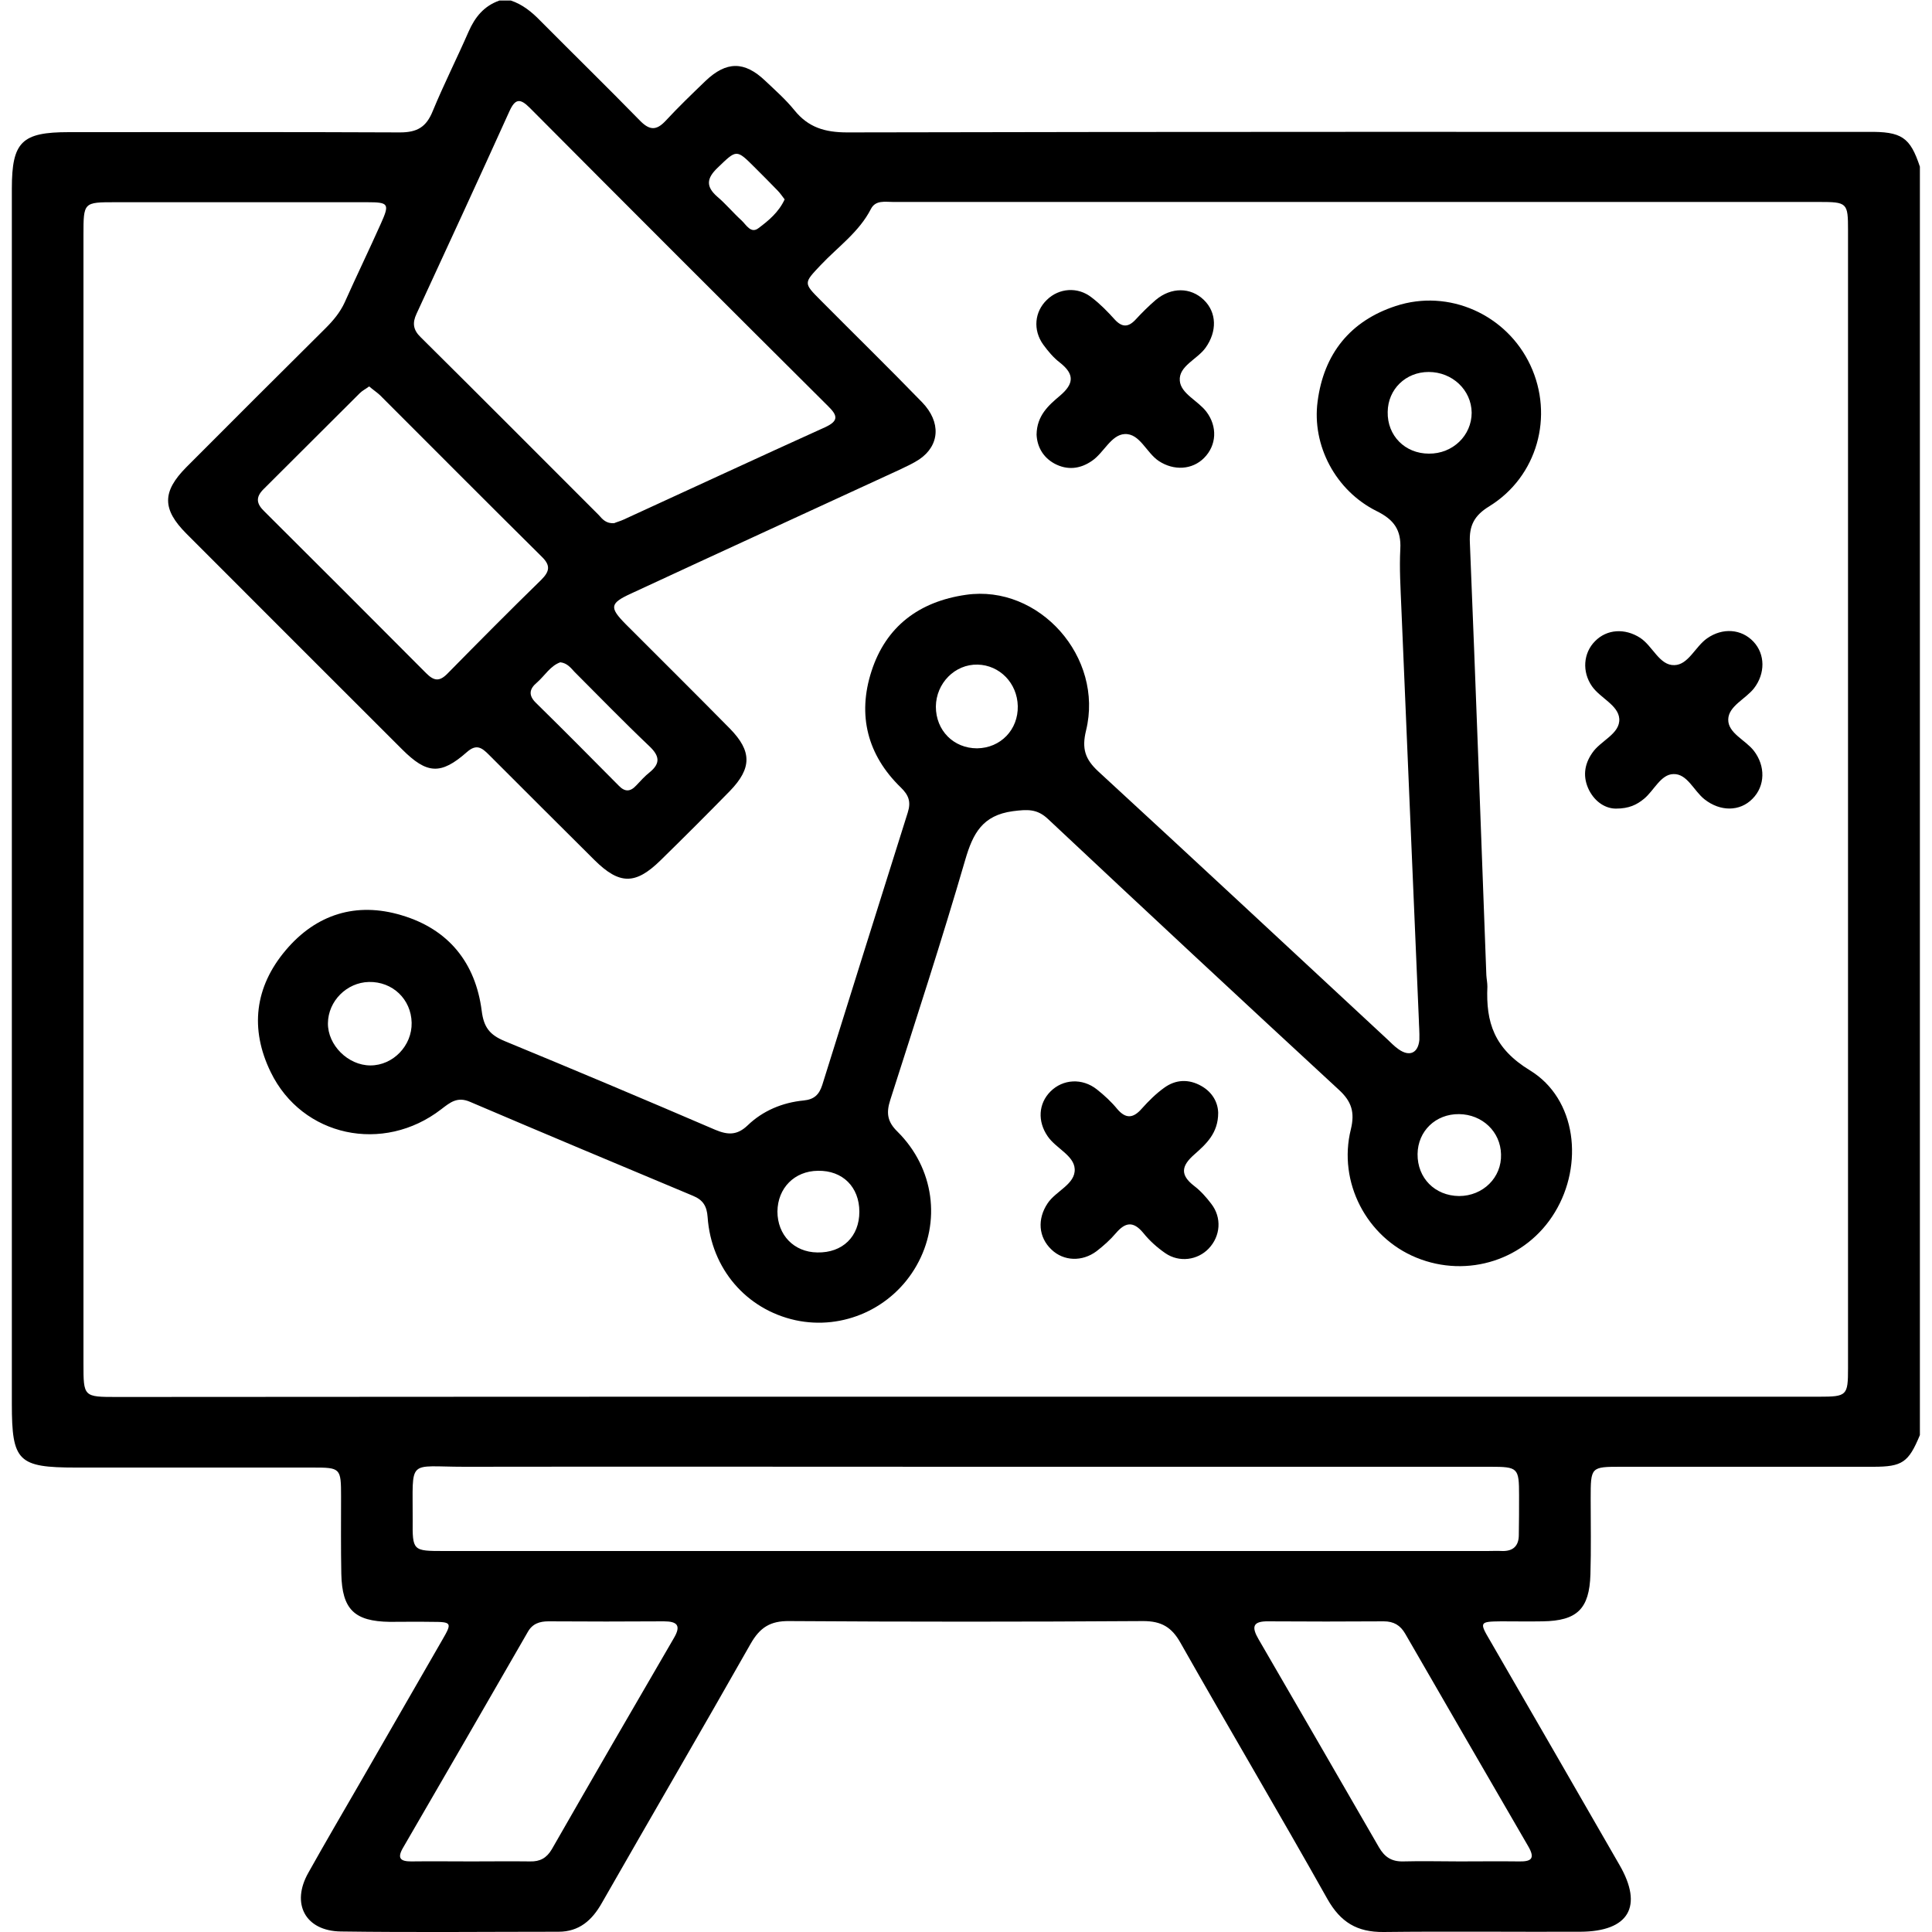
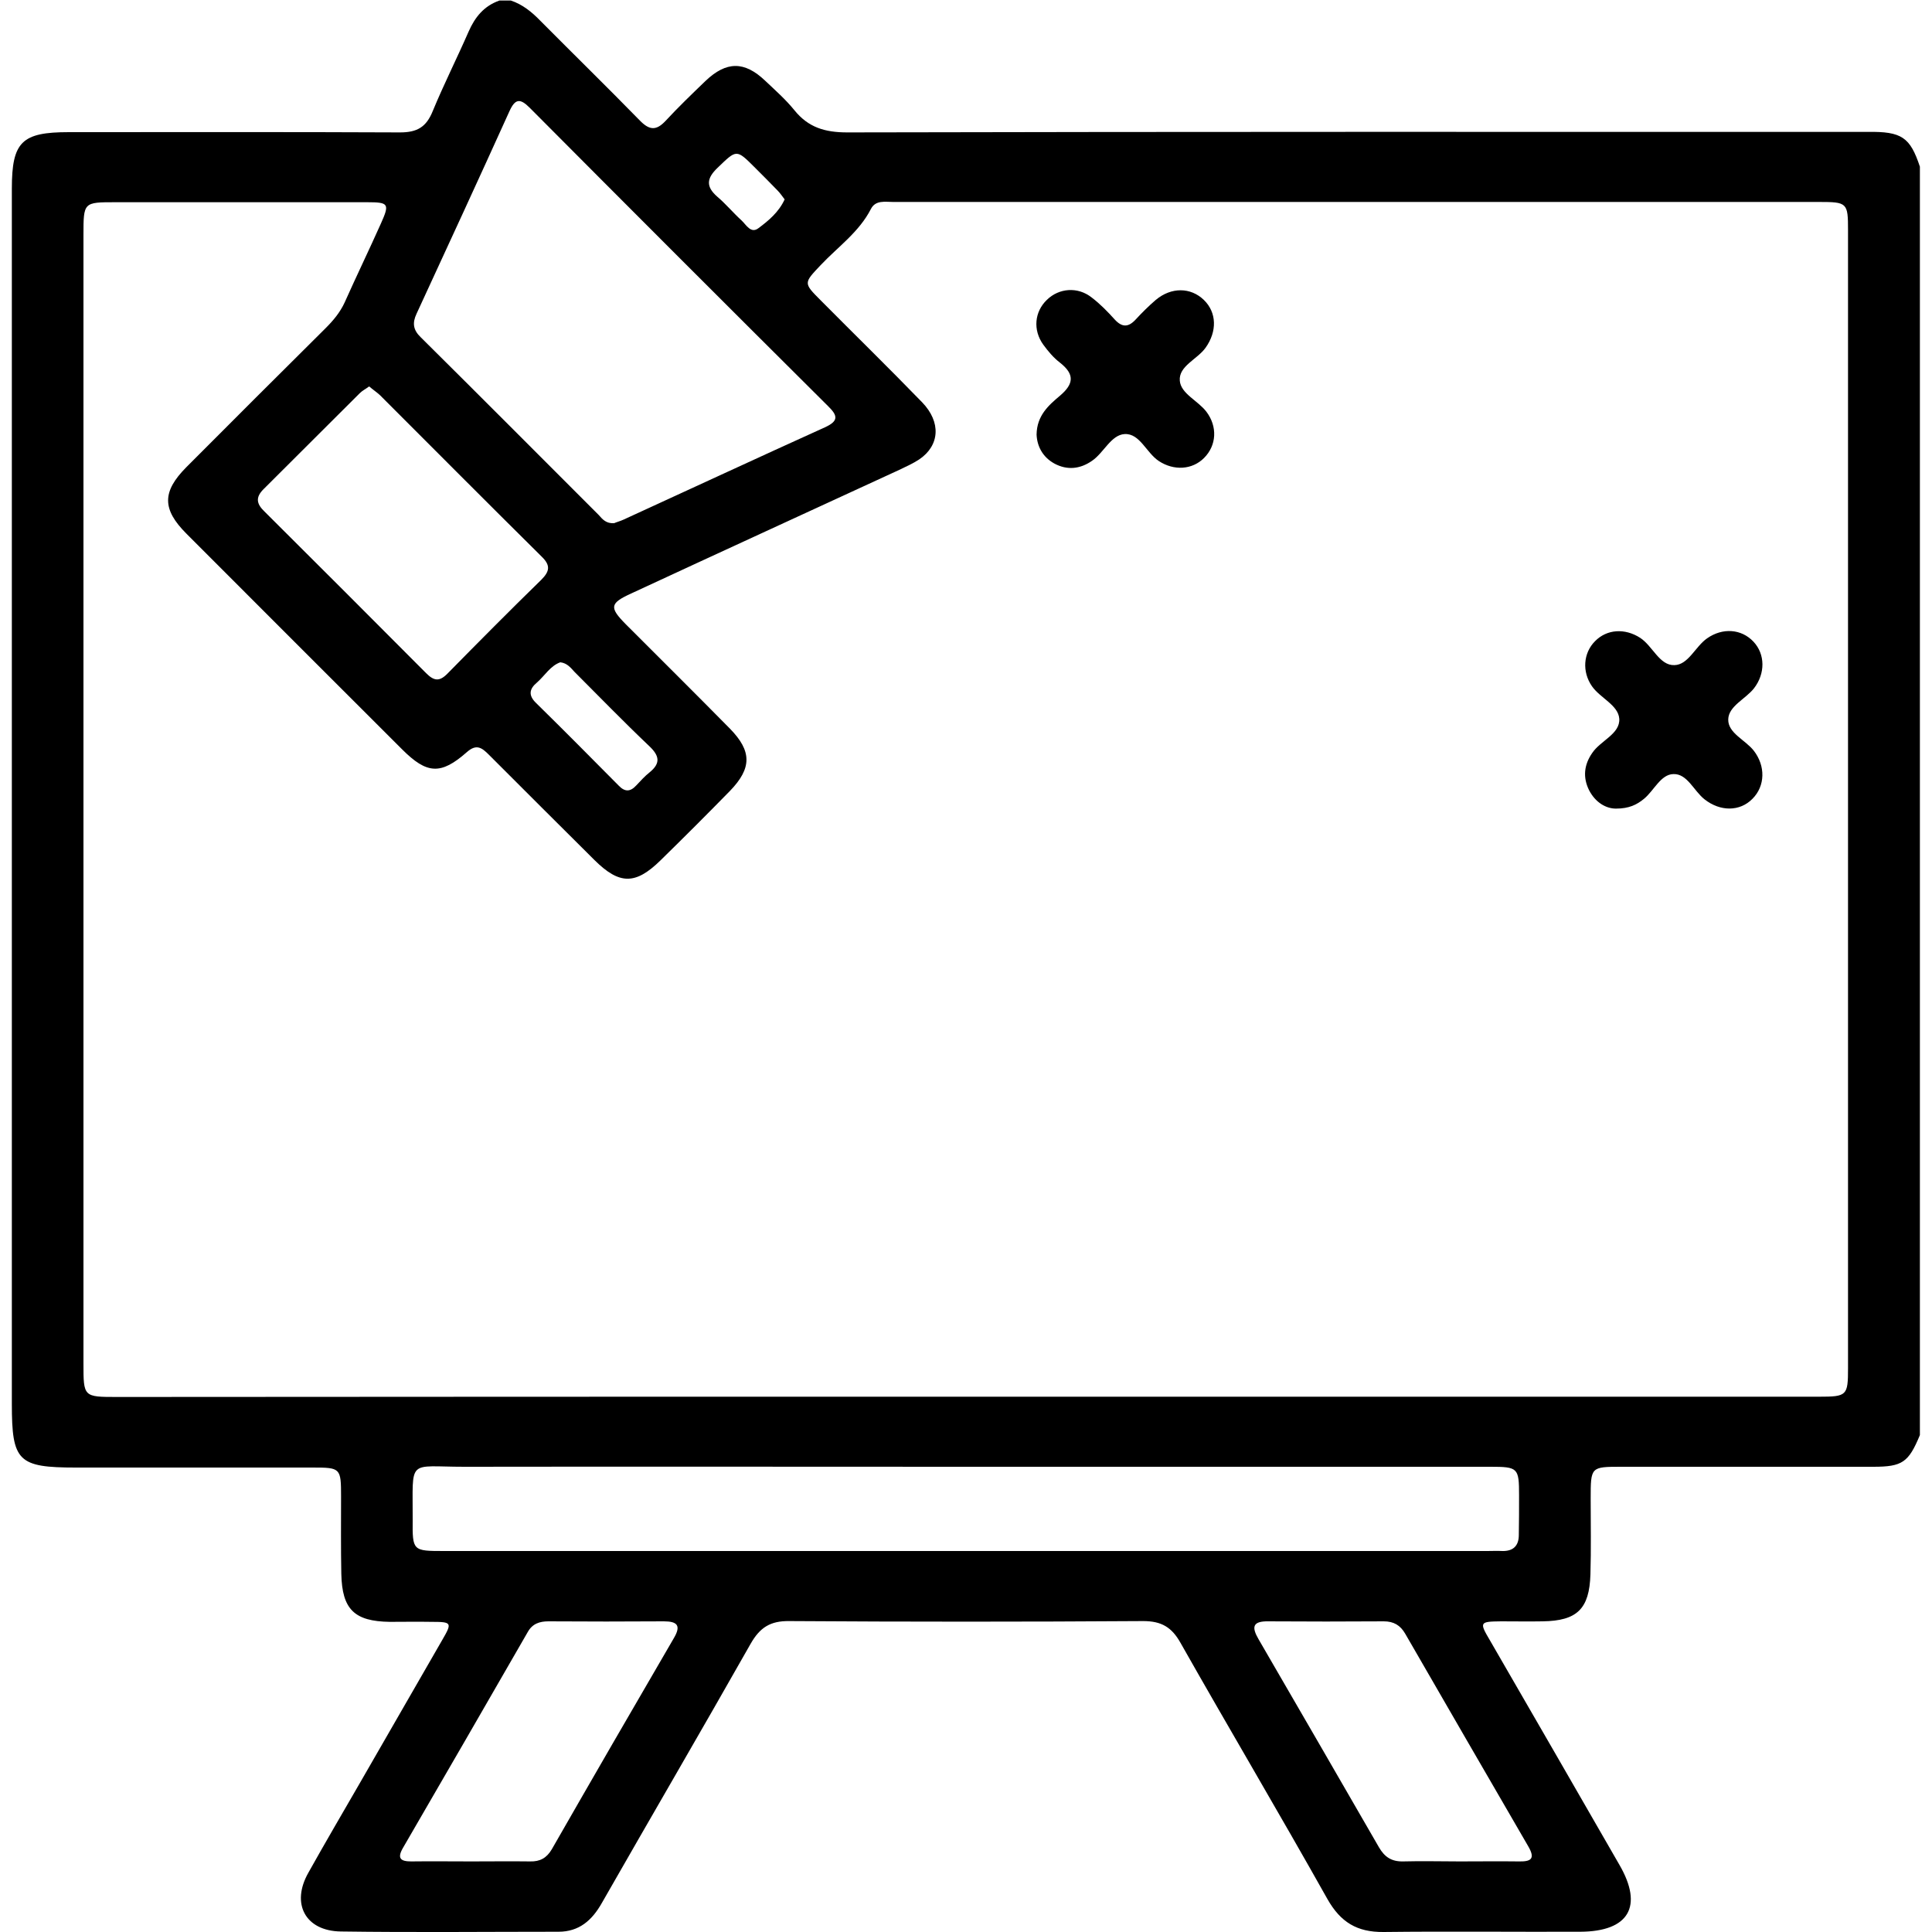
<svg xmlns="http://www.w3.org/2000/svg" version="1.1" id="Layer_1" x="0px" y="0px" viewBox="0 0 75 75" style="enable-background:new 0 0 75 75;" xml:space="preserve">
  <g id="u6lhGq.tif">
    <g>
      <path d="M74.53,6.47c0,16.41,0,32.83,0,49.24c-0.44,1.06-0.68,1.23-1.81,1.23c-3.26,0-6.52,0-9.77,0c-1.2,0-1.2,0-1.2,1.24    c0,0.98,0.02,1.96-0.01,2.94c-0.04,1.34-0.52,1.8-1.85,1.82c-0.54,0.01-1.08,0-1.62,0c-0.83,0.01-0.85,0.03-0.43,0.74    c1.68,2.91,3.36,5.81,5.03,8.72c0.93,1.61,0.36,2.58-1.52,2.59c-2.55,0.01-5.1-0.02-7.64,0.01c-1.03,0.01-1.67-0.38-2.18-1.28    c-1.87-3.33-3.82-6.62-5.7-9.94c-0.34-0.61-0.74-0.85-1.45-0.85c-4.58,0.03-9.16,0.03-13.74,0c-0.74-0.01-1.14,0.25-1.5,0.88    c-1.91,3.37-3.86,6.71-5.78,10.07c-0.38,0.67-0.88,1.11-1.68,1.11c-2.82,0-5.63,0.03-8.45-0.01c-1.38-0.02-1.94-1.08-1.26-2.28    c0.66-1.18,1.34-2.34,2.01-3.5c1.06-1.85,2.13-3.69,3.19-5.54c0.39-0.67,0.37-0.7-0.42-0.7c-0.54-0.01-1.08,0-1.62,0    c-1.37-0.02-1.85-0.48-1.88-1.86c-0.02-1-0.01-2.01-0.01-3.01c0-1.1-0.02-1.12-1.1-1.12c-3.06,0-6.12,0-9.19,0    c-2.25,0-2.49-0.24-2.49-2.47c0-8.38,0-16.75,0-25.13c0-7.35,0-14.7,0-22.05c0-1.82,0.39-2.19,2.21-2.19    c4.29,0,8.57-0.01,12.86,0.01c0.67,0,1.02-0.21,1.27-0.83c0.43-1.04,0.94-2.05,1.39-3.08c0.25-0.57,0.6-1,1.2-1.21    c0.15,0,0.29,0,0.44,0c0.45,0.15,0.81,0.44,1.14,0.78c1.29,1.3,2.61,2.59,3.89,3.9c0.36,0.36,0.62,0.37,0.97,0    c0.5-0.54,1.03-1.05,1.56-1.56c0.81-0.77,1.51-0.77,2.31-0.01c0.39,0.37,0.8,0.73,1.14,1.15c0.54,0.67,1.19,0.86,2.05,0.86    c13.2-0.03,26.4-0.02,39.61-0.02C73.83,5.1,74.15,5.33,74.53,6.47z M37.47,54.22c11.05,0,22.1,0,33.14,0    c1.09,0,1.13-0.04,1.13-1.11c0-14.72,0-29.44,0-44.17c0-1.07-0.03-1.1-1.13-1.1c-9.04,0-18.08,0-27.12,0c-2.94,0-5.88,0-8.82,0    c-0.31,0-0.68-0.08-0.86,0.27c-0.46,0.9-1.28,1.47-1.95,2.18c-0.66,0.7-0.68,0.69,0,1.37c1.31,1.32,2.64,2.62,3.94,3.96    c0.74,0.77,0.68,1.67-0.11,2.21c-0.24,0.16-0.51,0.28-0.78,0.41c-3.47,1.6-6.94,3.19-10.41,4.8c-0.83,0.38-0.85,0.54-0.21,1.19    c1.35,1.35,2.71,2.7,4.05,4.06c0.85,0.87,0.85,1.53,0,2.41c-0.89,0.91-1.79,1.81-2.7,2.7c-0.97,0.95-1.59,0.95-2.56-0.01    c-1.37-1.36-2.74-2.73-4.11-4.1c-0.27-0.27-0.48-0.42-0.85-0.09c-1.01,0.89-1.55,0.85-2.51-0.11c-2.79-2.79-5.58-5.57-8.37-8.37    c-0.95-0.95-0.95-1.63-0.01-2.58c1.8-1.81,3.6-3.6,5.41-5.4c0.3-0.3,0.56-0.61,0.74-1c0.46-1.03,0.95-2.04,1.41-3.07    c0.34-0.76,0.3-0.82-0.54-0.82c-3.26,0-6.52,0-9.77,0c-1.24,0-1.24,0-1.24,1.28c0,14.6,0,29.2,0,43.8c0,1.3,0,1.3,1.31,1.3    C15.52,54.22,26.5,54.22,37.47,54.22z M37.57,56.94c-6.51,0-13.03-0.01-19.54,0c-2.24,0-2-0.35-2.01,2.05    c-0.01,1.22,0,1.22,1.23,1.22c13.49,0,26.99,0,40.48,0c0.2,0,0.39-0.01,0.59,0c0.42,0.01,0.64-0.2,0.64-0.62    c0.01-0.51,0.01-1.03,0.01-1.54c0-1.07-0.04-1.11-1.12-1.11C51.09,56.94,44.33,56.94,37.57,56.94z M23.84,20.31    c0.09-0.04,0.24-0.08,0.37-0.14c2.6-1.19,5.2-2.4,7.81-3.58c0.55-0.25,0.5-0.46,0.12-0.83c-3.87-3.85-7.73-7.71-11.58-11.58    C20.19,3.81,20,3.83,19.78,4.31c-1.19,2.63-2.4,5.25-3.61,7.87c-0.17,0.36-0.13,0.63,0.16,0.91c2.31,2.29,4.61,4.6,6.91,6.9    C23.39,20.16,23.53,20.33,23.84,20.31z M14.33,15c-0.13,0.1-0.26,0.16-0.36,0.26c-1.25,1.24-2.49,2.49-3.74,3.73    c-0.32,0.32-0.27,0.57,0.03,0.86c2.1,2.09,4.19,4.18,6.28,6.28c0.31,0.31,0.52,0.34,0.84,0.01c1.2-1.22,2.41-2.44,3.63-3.63    c0.33-0.33,0.37-0.56,0.02-0.9c-2.1-2.08-4.19-4.18-6.28-6.27C14.62,15.22,14.48,15.13,14.33,15z M18.3,72.26    c0.76,0,1.52-0.01,2.28,0c0.38,0.01,0.64-0.13,0.84-0.47c1.57-2.74,3.15-5.47,4.74-8.2c0.29-0.49,0.13-0.65-0.39-0.65    c-1.49,0.01-2.99,0.01-4.48,0c-0.34,0-0.62,0.09-0.8,0.41c-1.61,2.8-3.23,5.6-4.85,8.39c-0.23,0.4-0.09,0.52,0.32,0.52    C16.74,72.25,17.52,72.26,18.3,72.26z M56.67,72.26c0.76,0,1.52-0.01,2.28,0c0.46,0.01,0.67-0.08,0.38-0.58    c-1.6-2.75-3.19-5.51-4.78-8.26c-0.19-0.33-0.45-0.48-0.83-0.48c-1.49,0.01-2.99,0.01-4.48,0c-0.62-0.01-0.66,0.22-0.38,0.7    c1.56,2.69,3.12,5.38,4.67,8.07c0.22,0.38,0.49,0.56,0.94,0.55C55.2,72.24,55.94,72.26,56.67,72.26z M21.75,25.71    c-0.39,0.14-0.6,0.52-0.91,0.79c-0.3,0.25-0.33,0.5-0.03,0.79c1.08,1.06,2.14,2.13,3.21,3.21c0.24,0.25,0.45,0.24,0.68-0.01    c0.17-0.18,0.33-0.36,0.52-0.51c0.43-0.35,0.38-0.64-0.01-1.01c-0.99-0.94-1.94-1.92-2.91-2.89    C22.16,25.93,22.02,25.74,21.75,25.71z M30.46,7.74c-0.1-0.13-0.18-0.25-0.28-0.35c-0.29-0.3-0.58-0.59-0.87-0.88    c-0.73-0.73-0.71-0.71-1.45,0c-0.43,0.41-0.47,0.73-0.01,1.13c0.33,0.28,0.61,0.62,0.94,0.92c0.18,0.17,0.36,0.52,0.65,0.3    C29.83,8.57,30.23,8.24,30.46,7.74z" />
-       <path d="M55.08,39.6c-0.23-5.45-0.46-10.73-0.68-16.01c-0.03-0.76-0.08-1.52-0.04-2.28c0.04-0.74-0.25-1.14-0.92-1.47    c-1.59-0.79-2.52-2.55-2.29-4.26c0.24-1.84,1.26-3.12,3.03-3.7c2.06-0.68,4.31,0.33,5.23,2.3c0.92,1.97,0.27,4.32-1.59,5.47    c-0.59,0.36-0.79,0.75-0.76,1.41c0.23,5.6,0.43,11.2,0.64,16.8c0.01,0.15,0.04,0.29,0.04,0.44c-0.06,1.39,0.26,2.4,1.65,3.25    c1.82,1.11,2.09,3.67,0.97,5.51c-1.11,1.84-3.38,2.58-5.38,1.76c-1.93-0.79-3.05-2.93-2.54-4.98c0.16-0.66,0.03-1.08-0.46-1.53    c-3.78-3.49-7.54-6.99-11.29-10.51c-0.43-0.41-0.81-0.38-1.37-0.31c-1.18,0.16-1.55,0.86-1.85,1.89    c-0.91,3.13-1.92,6.22-2.91,9.32c-0.16,0.5-0.12,0.84,0.28,1.23c1.43,1.42,1.7,3.51,0.74,5.2c-0.94,1.66-2.85,2.52-4.7,2.12    c-1.91-0.42-3.27-2-3.41-4c-0.03-0.43-0.18-0.67-0.57-0.83c-2.89-1.21-5.78-2.42-8.66-3.65c-0.49-0.21-0.77,0.03-1.11,0.29    c-2.25,1.74-5.4,1.07-6.62-1.44c-0.82-1.68-0.62-3.31,0.58-4.73c1.18-1.4,2.74-1.89,4.5-1.36c1.82,0.54,2.87,1.84,3.11,3.71    c0.08,0.64,0.31,0.93,0.88,1.17c2.74,1.13,5.47,2.28,8.19,3.45c0.48,0.2,0.84,0.22,1.25-0.17c0.59-0.57,1.35-0.89,2.18-0.97    c0.41-0.04,0.6-0.23,0.72-0.6c1.1-3.53,2.21-7.05,3.32-10.58c0.13-0.41,0.04-0.67-0.27-0.97c-1.3-1.26-1.69-2.81-1.14-4.51    c0.56-1.74,1.85-2.71,3.67-2.97c2.84-0.41,5.36,2.42,4.66,5.27c-0.17,0.7-0.04,1.11,0.48,1.59c3.75,3.45,7.47,6.92,11.21,10.39    c0.14,0.13,0.28,0.28,0.44,0.39c0.42,0.3,0.76,0.16,0.81-0.36C55.11,40.07,55.08,39.75,55.08,39.6z M55.46,14.44    c-0.89,0-1.58,0.67-1.59,1.55c-0.02,0.92,0.67,1.62,1.6,1.62c0.92,0.01,1.66-0.7,1.66-1.59C57.12,15.14,56.38,14.44,55.46,14.44z     M37.93,29.05c0.91-0.01,1.6-0.72,1.58-1.64c-0.02-0.89-0.7-1.59-1.56-1.61c-0.88-0.02-1.61,0.72-1.62,1.63    C36.33,28.36,37.02,29.05,37.93,29.05z M15.98,39.7c-0.02-0.91-0.74-1.6-1.66-1.58c-0.86,0.02-1.58,0.74-1.59,1.6    c-0.01,0.85,0.78,1.64,1.65,1.64C15.26,41.36,16,40.59,15.98,39.7z M56.64,46.43c0.93,0,1.66-0.72,1.63-1.62    c-0.02-0.88-0.73-1.55-1.63-1.56c-0.91-0.01-1.6,0.66-1.61,1.55C55.02,45.73,55.7,46.42,56.64,46.43z M33.36,47.04    c0-0.96-0.65-1.61-1.61-1.59c-0.91,0.01-1.56,0.67-1.57,1.58c0,0.91,0.64,1.58,1.55,1.59C32.71,48.64,33.36,48,33.36,47.04z" />
      <path d="M40.24,16.87c0.01-0.74,0.47-1.14,0.91-1.51c0.54-0.46,0.57-0.83,0-1.28c-0.25-0.19-0.46-0.44-0.65-0.7    c-0.41-0.57-0.34-1.28,0.14-1.74c0.47-0.46,1.2-0.52,1.74-0.09c0.33,0.25,0.62,0.55,0.9,0.86c0.28,0.3,0.52,0.3,0.8,0    c0.25-0.27,0.51-0.53,0.79-0.77c0.6-0.5,1.35-0.49,1.86,0c0.51,0.49,0.52,1.23,0.07,1.86c-0.32,0.45-1.05,0.71-1,1.28    c0.04,0.5,0.7,0.77,1.03,1.2c0.44,0.58,0.4,1.31-0.09,1.8c-0.46,0.46-1.17,0.5-1.75,0.12c-0.49-0.32-0.74-1.08-1.33-1.05    c-0.53,0.03-0.81,0.73-1.27,1.04c-0.46,0.32-0.96,0.37-1.45,0.11C40.48,17.75,40.26,17.33,40.24,16.87z" />
-       <path d="M47.29,43.2c0,0.8-0.48,1.22-0.93,1.62c-0.5,0.44-0.56,0.79,0,1.22c0.25,0.19,0.47,0.44,0.66,0.69    c0.42,0.54,0.36,1.26-0.1,1.74c-0.43,0.45-1.14,0.55-1.68,0.18c-0.32-0.22-0.62-0.49-0.86-0.79c-0.39-0.47-0.7-0.41-1.06,0.01    c-0.22,0.26-0.48,0.49-0.75,0.7c-0.56,0.42-1.28,0.39-1.75-0.06c-0.51-0.48-0.56-1.19-0.15-1.8c0.32-0.48,1.08-0.74,1.05-1.33    c-0.03-0.53-0.73-0.8-1.05-1.27c-0.4-0.58-0.36-1.27,0.11-1.74c0.48-0.48,1.23-0.53,1.8-0.08c0.29,0.23,0.56,0.48,0.79,0.76    c0.34,0.4,0.63,0.36,0.96-0.02c0.26-0.29,0.54-0.57,0.86-0.8c0.45-0.33,0.96-0.35,1.45-0.07C47.08,42.41,47.28,42.81,47.29,43.2z" />
      <path d="M62.73,31.39c-0.38,0-0.79-0.23-1.04-0.71c-0.25-0.5-0.2-0.99,0.12-1.45c0.32-0.48,1.09-0.74,1.05-1.33    c-0.04-0.53-0.74-0.8-1.06-1.26c-0.39-0.56-0.34-1.29,0.12-1.75c0.46-0.47,1.16-0.51,1.75-0.13c0.49,0.32,0.75,1.08,1.33,1.06    c0.54-0.01,0.81-0.72,1.27-1.04c0.6-0.42,1.33-0.37,1.8,0.13c0.46,0.49,0.46,1.24,0.02,1.81c-0.33,0.42-0.99,0.69-1,1.21    c-0.01,0.53,0.66,0.79,0.99,1.21c0.46,0.59,0.45,1.37-0.05,1.87c-0.49,0.5-1.25,0.5-1.86,0.02c-0.42-0.33-0.67-1-1.21-0.98    c-0.49,0.01-0.75,0.64-1.14,0.96C63.54,31.24,63.24,31.39,62.73,31.39z" />
    </g>
  </g>
</svg>